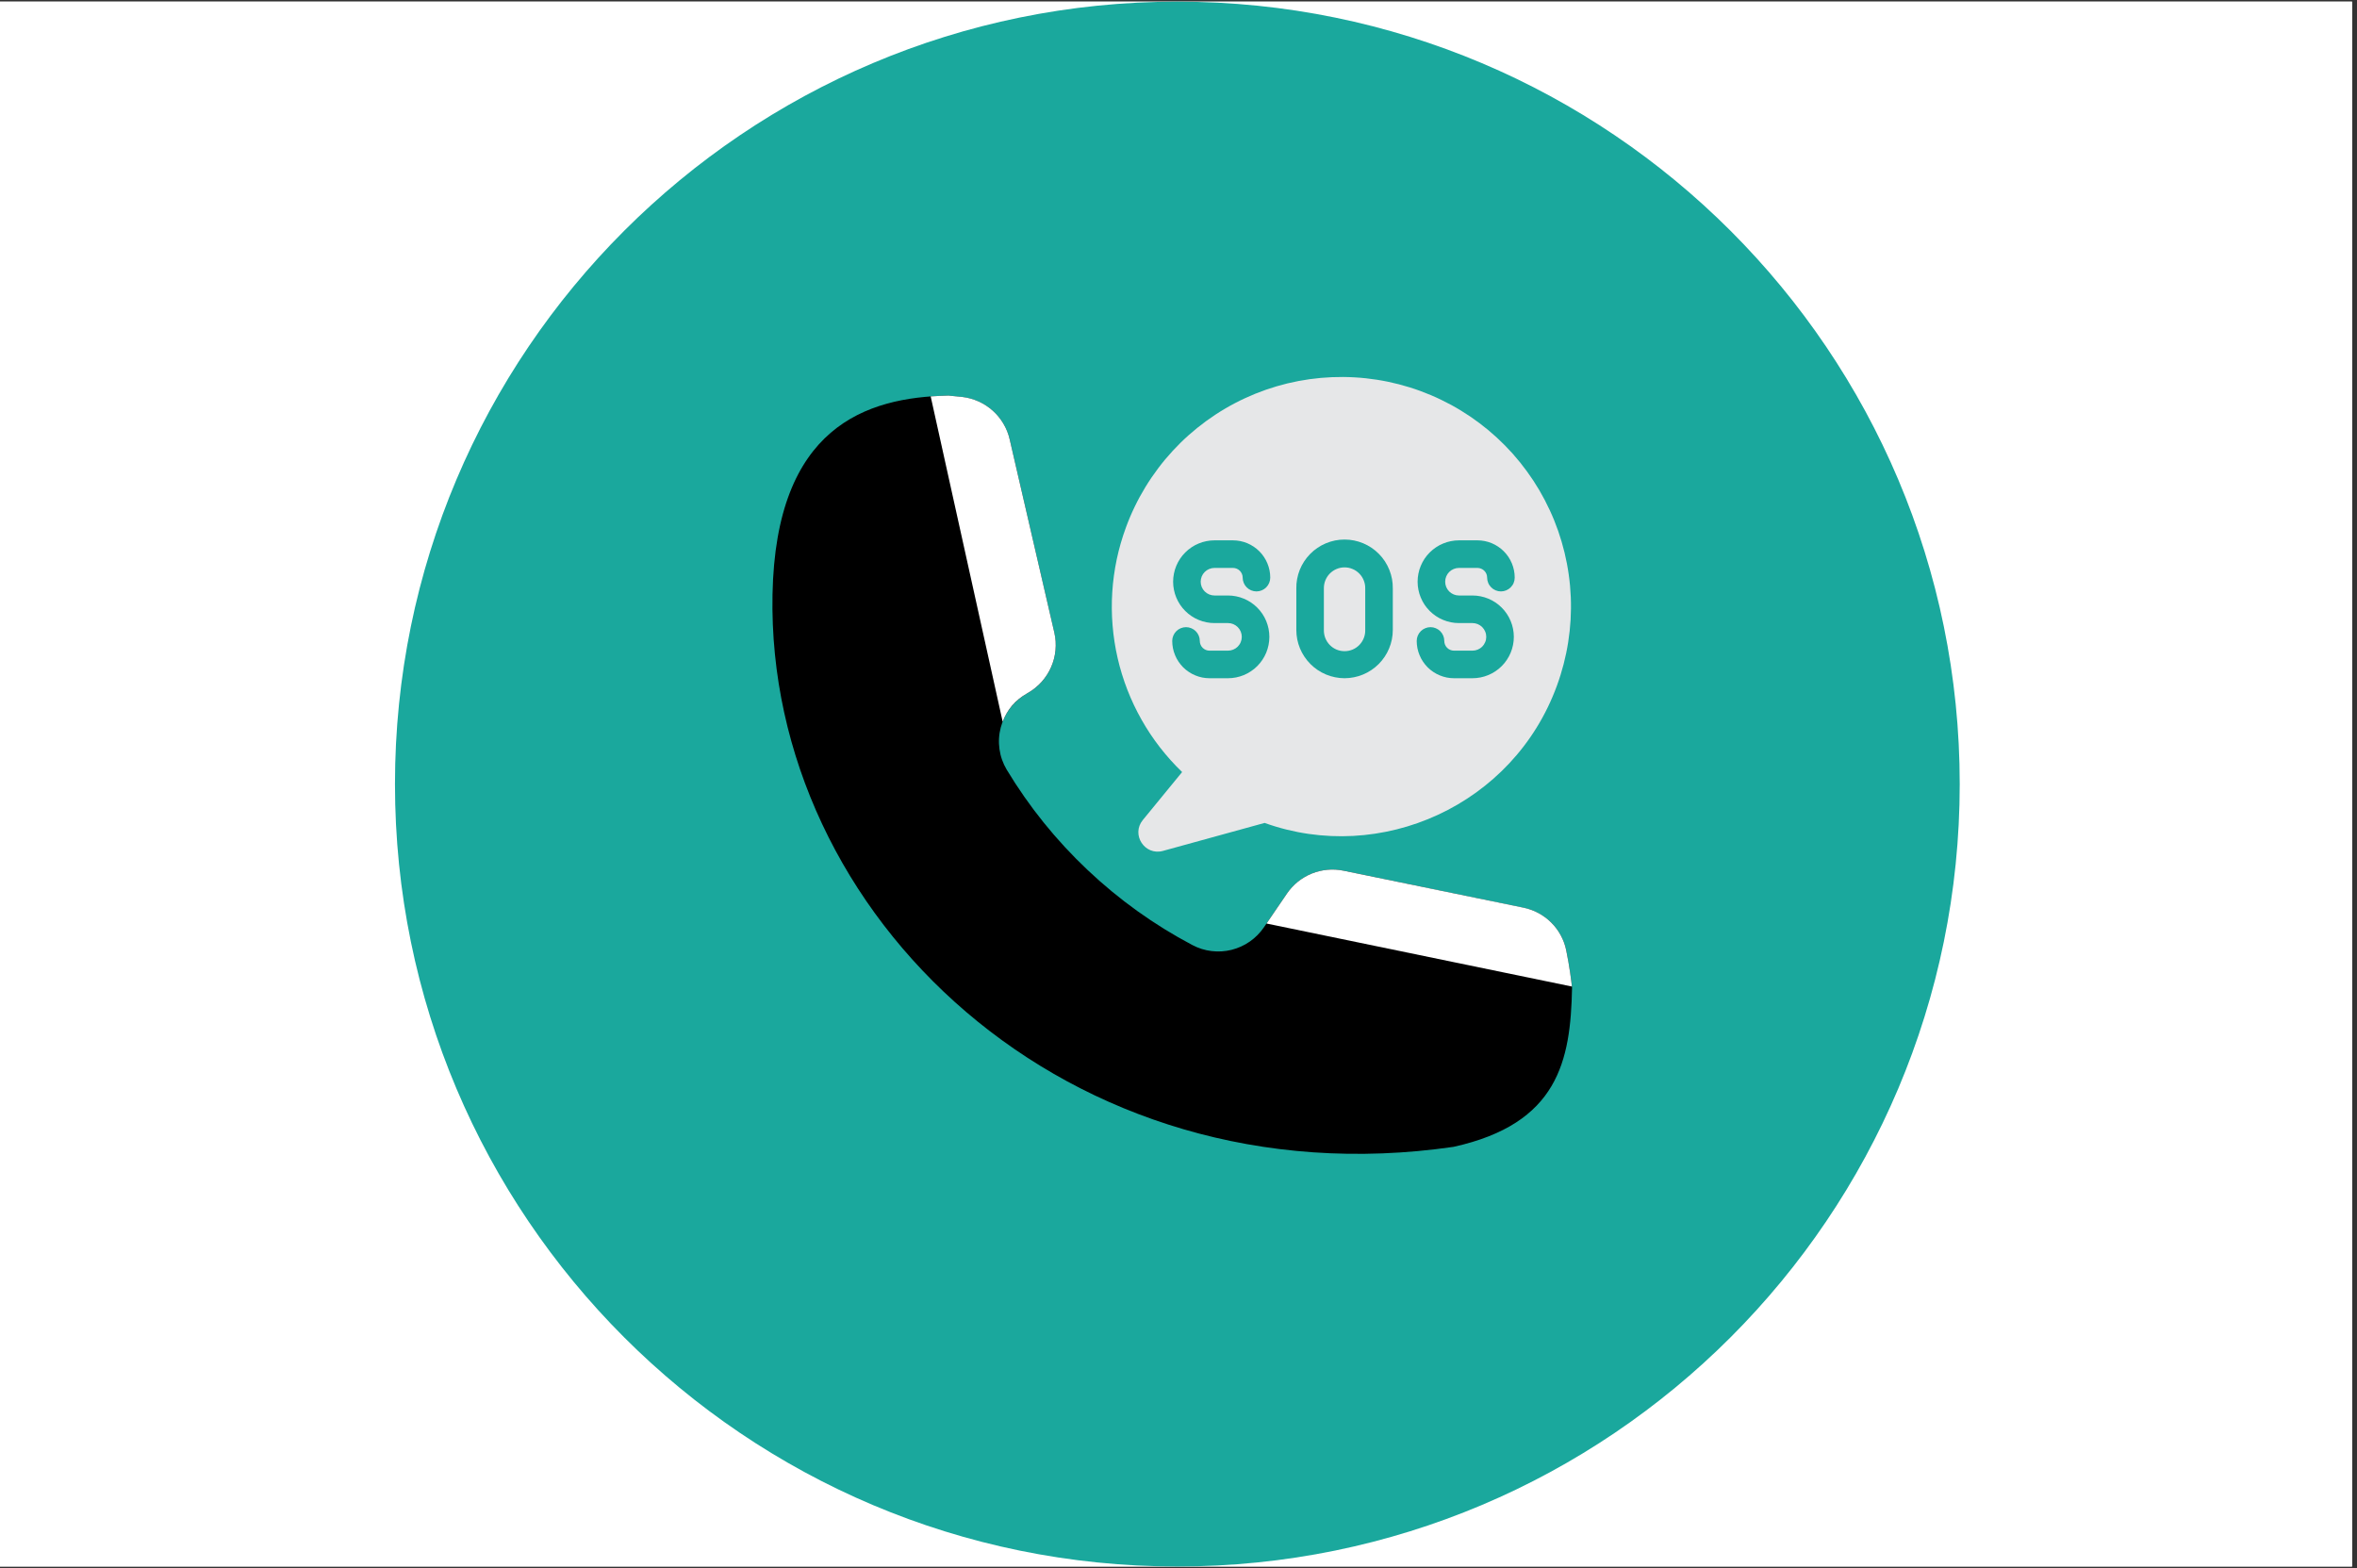
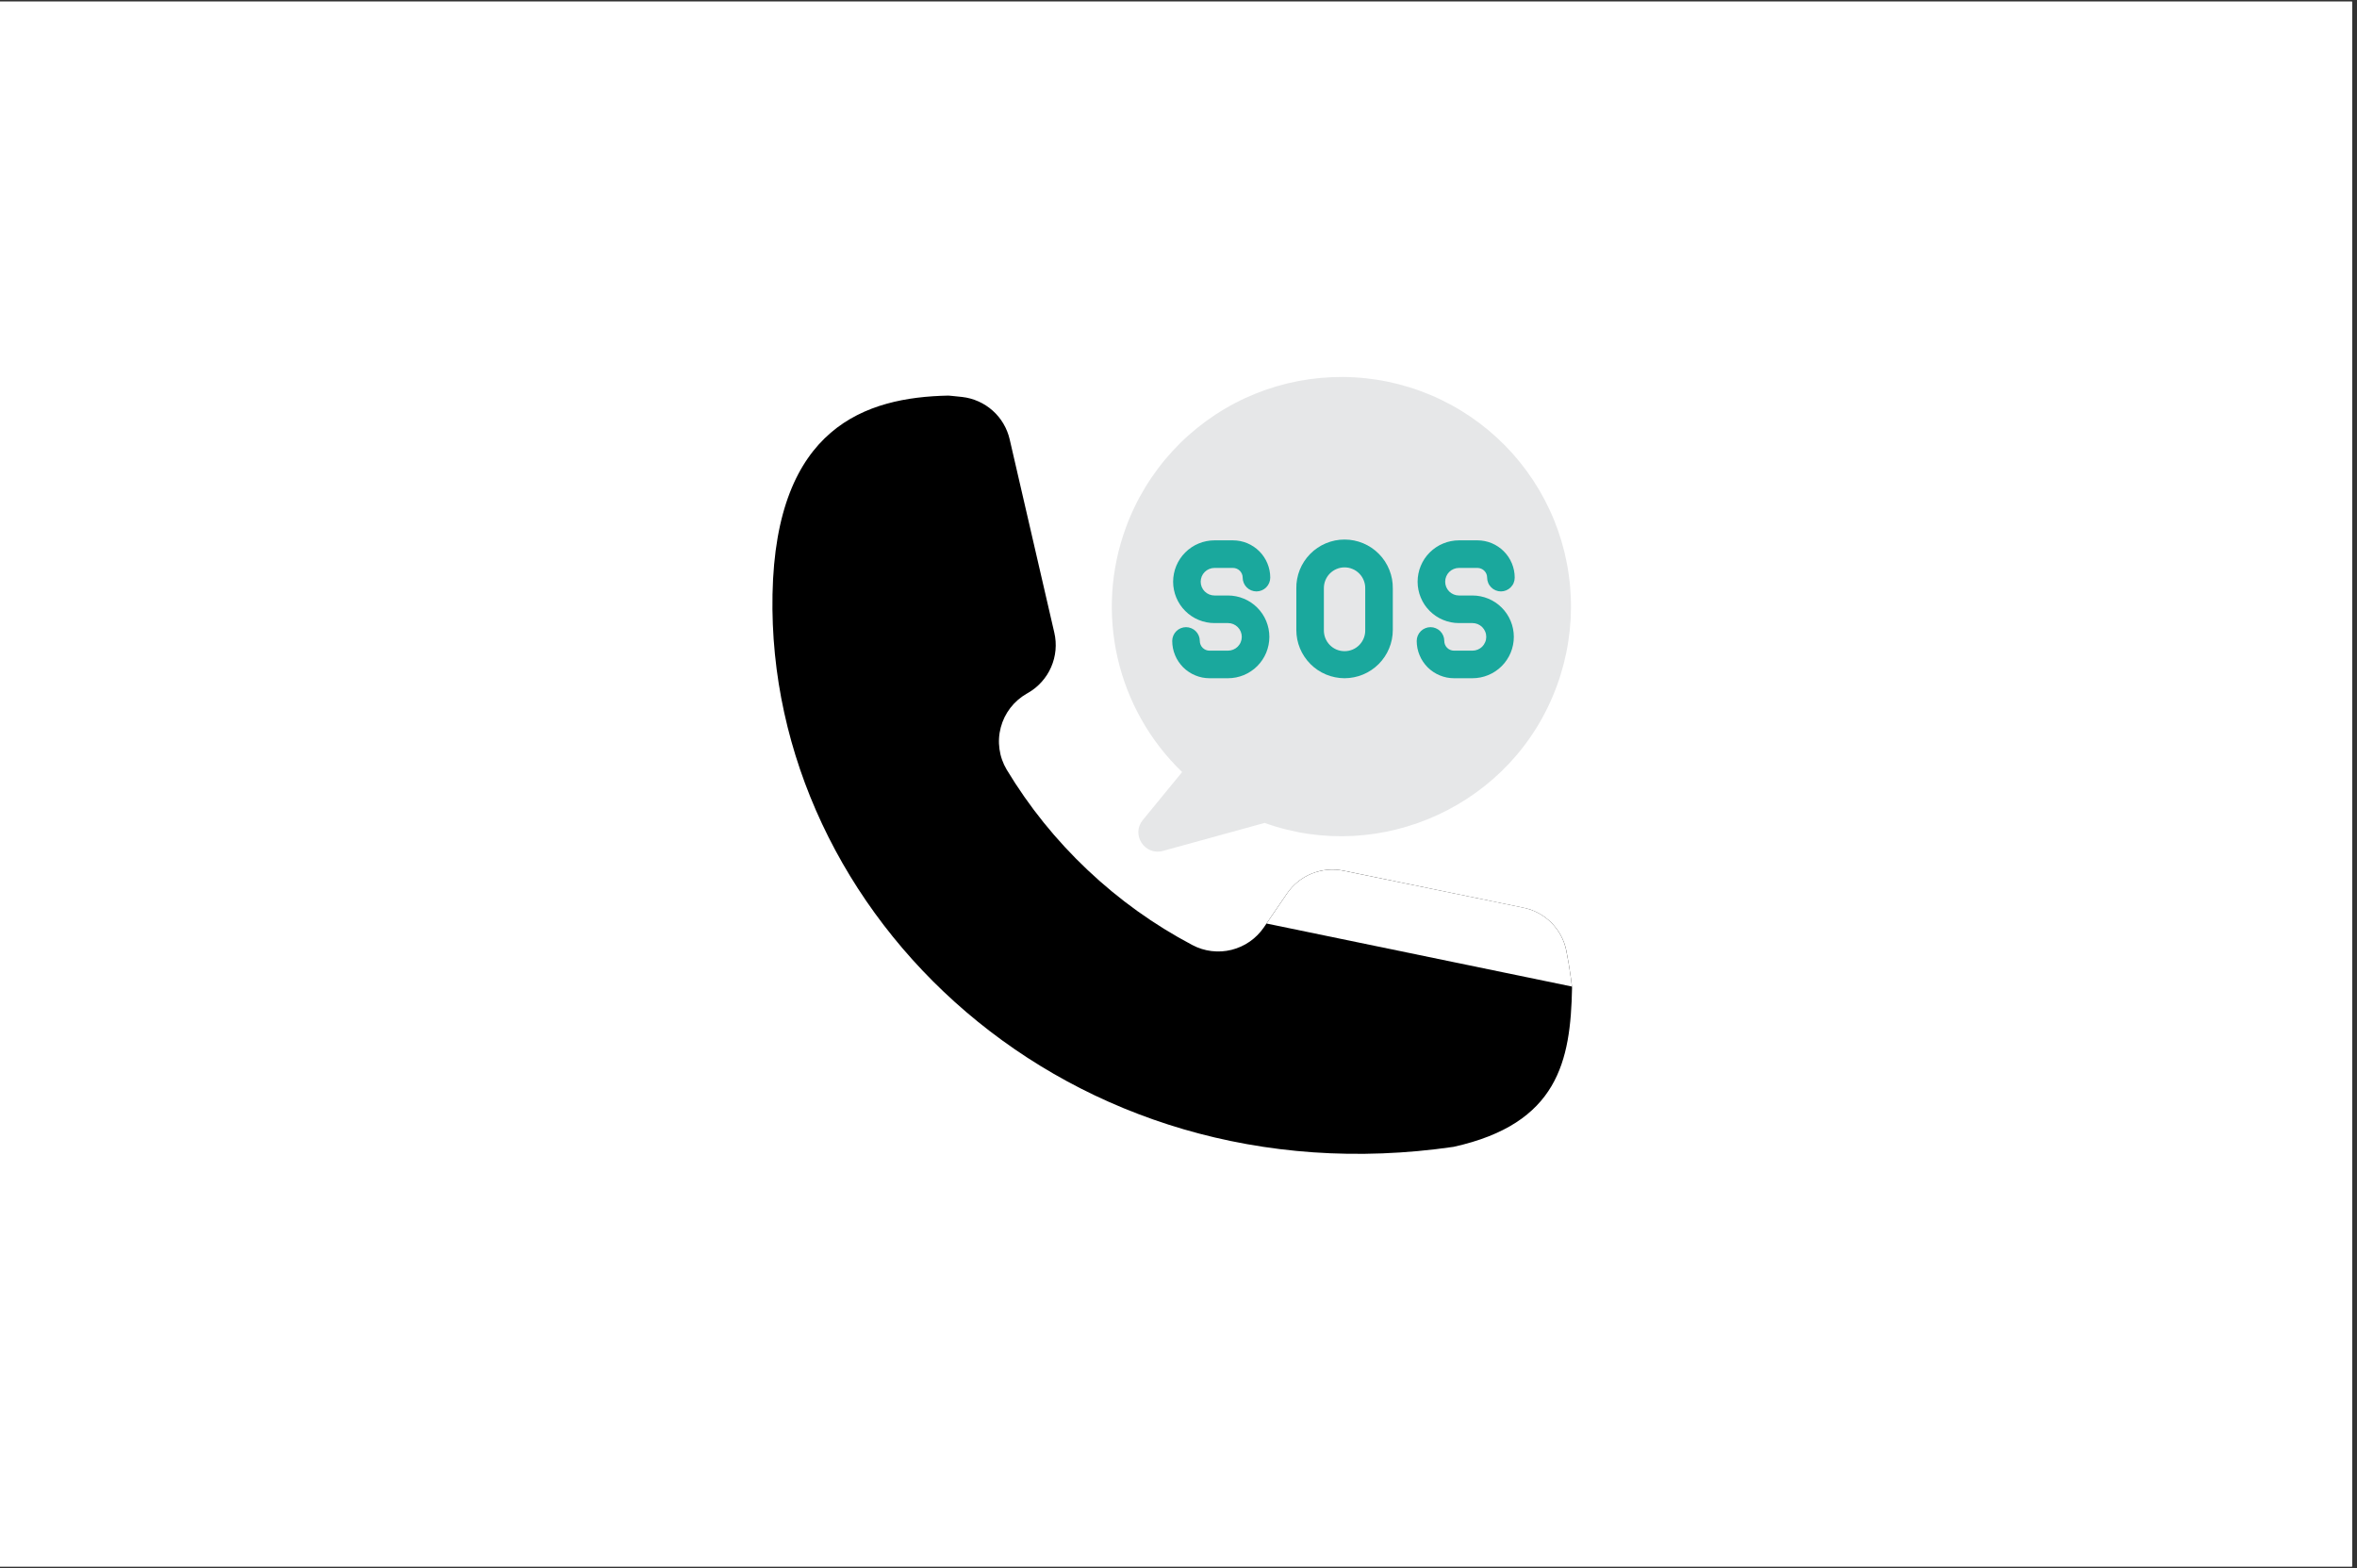
<svg xmlns="http://www.w3.org/2000/svg" width="475" zoomAndPan="magnify" viewBox="0 0 356.25 237" height="316" preserveAspectRatio="xMidYMid meet" version="1.0">
  <rect x="0" y="0" width="356.25" height="237" fill="#333333" stroke="none" />
  <defs>
    <clipPath id="d0db343633">
      <path clip-rule="nonzero" d="M 0 0.25 L 355.5 0.25 L 355.5 236.75 L 0 236.75 Z M 0 0.25" />
    </clipPath>
    <clipPath id="b4dfecc30c">
-       <path clip-rule="nonzero" d="M 59.699 0.25 L 296.203 0.25 L 296.203 236.75 L 59.699 236.75 Z M 59.699 0.25" />
-     </clipPath>
+       </clipPath>
    <clipPath id="900d0ba570">
      <path clip-rule="nonzero" d="M 177.949 0.25 C 112.645 0.25 59.699 53.191 59.699 118.5 C 59.699 183.809 112.645 236.75 177.949 236.75 C 243.258 236.75 296.203 183.809 296.203 118.5 C 296.203 53.191 243.258 0.25 177.949 0.25 Z M 177.949 0.25" />
    </clipPath>
  </defs>
  <g clip-path="url(#d0db343633)">
    <path fill="#ffffff" fill-opacity="1" fill-rule="nonzero" d="M 0 0.25 L 355.5 0.25 L 355.5 236.75 L 0 236.75 Z M 0 0.25" />
    <path fill="#ffffff" fill-opacity="1" fill-rule="nonzero" d="M 0 0.25 L 355.5 0.25 L 355.5 236.75 L 0 236.75 Z M 0 0.25" />
  </g>
  <g clip-path="url(#b4dfecc30c)">
    <g clip-path="url(#900d0ba570)">
      <path fill="#1aa89d" fill-opacity="1" fill-rule="nonzero" d="M 59.699 0.25 L 296.203 0.25 L 296.203 236.75 L 59.699 236.75 Z M 59.699 0.25" />
    </g>
  </g>
  <path fill="#e6e7e8" fill-opacity="1" fill-rule="nonzero" d="M 170.176 79.723 C 170.566 78.652 171.008 77.609 171.504 76.586 C 171.996 75.562 172.539 74.566 173.133 73.594 C 173.723 72.625 174.363 71.688 175.047 70.781 C 175.73 69.871 176.457 69 177.227 68.164 C 177.996 67.328 178.805 66.531 179.652 65.777 C 180.504 65.02 181.387 64.309 182.305 63.637 C 183.223 62.969 184.172 62.344 185.148 61.77 C 186.129 61.191 187.133 60.664 188.164 60.188 C 189.195 59.711 190.25 59.285 191.32 58.91 C 192.395 58.535 193.484 58.215 194.586 57.945 C 195.691 57.68 196.809 57.469 197.934 57.309 C 199.059 57.152 200.188 57.051 201.324 57.004 C 202.457 56.957 203.594 56.965 204.727 57.031 C 205.863 57.094 206.992 57.215 208.113 57.391 C 209.238 57.566 210.348 57.797 211.449 58.082 C 212.547 58.367 213.633 58.703 214.699 59.098 C 215.766 59.488 216.812 59.93 217.832 60.426 C 218.855 60.918 219.855 61.461 220.824 62.055 C 221.793 62.645 222.734 63.285 223.641 63.969 C 224.547 64.652 225.418 65.379 226.254 66.148 C 227.09 66.918 227.887 67.727 228.645 68.574 C 229.398 69.422 230.113 70.309 230.781 71.227 C 231.453 72.145 232.074 73.09 232.652 74.07 C 233.227 75.051 233.754 76.055 234.23 77.086 C 234.711 78.117 235.137 79.168 235.512 80.242 C 235.883 81.316 236.203 82.406 236.473 83.508 C 236.738 84.613 236.953 85.727 237.109 86.855 C 237.27 87.98 237.371 89.109 237.418 90.246 C 237.465 91.379 237.453 92.516 237.391 93.648 C 237.324 94.785 237.203 95.914 237.027 97.035 C 236.852 98.16 236.621 99.27 236.336 100.371 C 236.051 101.469 235.715 102.555 235.324 103.621 C 228.75 121.676 208.715 130.695 191.141 124.371 L 175.77 128.602 C 173.02 129.355 170.926 126.137 172.73 123.934 L 178.672 116.684 C 177.465 115.52 176.352 114.277 175.324 112.957 C 174.297 111.633 173.371 110.242 172.547 108.785 C 171.723 107.328 171.004 105.816 170.398 104.254 C 169.793 102.695 169.301 101.098 168.926 99.465 C 168.551 97.832 168.297 96.184 168.16 94.512 C 168.023 92.844 168.008 91.176 168.113 89.504 C 168.219 87.832 168.445 86.176 168.789 84.535 C 169.137 82.898 169.598 81.293 170.176 79.723 Z M 170.176 79.723" />
  <path fill="#000000" fill-opacity="1" fill-rule="nonzero" d="M 194.516 135.055 L 191.027 140.16 C 190.738 140.578 190.418 140.969 190.059 141.328 C 189.699 141.691 189.312 142.016 188.895 142.305 C 188.477 142.598 188.035 142.848 187.57 143.055 C 187.109 143.266 186.629 143.43 186.137 143.555 C 185.641 143.676 185.141 143.754 184.633 143.785 C 184.125 143.812 183.617 143.797 183.113 143.738 C 182.609 143.676 182.113 143.57 181.629 143.418 C 181.145 143.266 180.676 143.07 180.227 142.832 C 174.43 139.77 169.148 135.988 164.383 131.484 C 159.617 126.984 155.539 121.926 152.152 116.312 C 151.871 115.836 151.637 115.34 151.453 114.816 C 151.27 114.297 151.141 113.762 151.066 113.215 C 150.988 112.668 150.965 112.117 151 111.566 C 151.031 111.016 151.121 110.473 151.262 109.938 C 151.402 109.406 151.594 108.891 151.836 108.395 C 152.082 107.898 152.371 107.43 152.707 106.992 C 153.043 106.555 153.422 106.156 153.836 105.793 C 154.254 105.43 154.703 105.109 155.18 104.836 L 155.391 104.715 C 156.164 104.27 156.852 103.715 157.445 103.047 C 158.043 102.383 158.52 101.641 158.875 100.82 C 159.234 100 159.453 99.145 159.535 98.258 C 159.617 97.367 159.555 96.488 159.355 95.617 L 152.609 66.402 C 152.414 65.562 152.098 64.773 151.66 64.031 C 151.223 63.289 150.68 62.633 150.039 62.059 C 149.395 61.484 148.68 61.023 147.895 60.672 C 147.109 60.32 146.289 60.094 145.43 59.996 C 144.223 59.859 143.348 59.789 143.348 59.789 C 130.871 60.031 117.25 64.512 116.762 89.836 C 115.832 138.312 161.406 181.797 219.711 173.324 C 235.469 169.828 237.395 160.414 237.609 149.293 C 237.609 149.102 237.297 146.445 236.738 143.648 C 236.574 142.852 236.301 142.094 235.914 141.379 C 235.527 140.664 235.047 140.02 234.473 139.441 C 233.895 138.867 233.25 138.391 232.531 138.004 C 231.816 137.621 231.059 137.348 230.262 137.188 L 203.07 131.59 C 202.266 131.426 201.453 131.379 200.637 131.453 C 199.816 131.527 199.027 131.719 198.27 132.027 C 197.508 132.336 196.805 132.746 196.168 133.262 C 195.527 133.777 194.977 134.375 194.516 135.055 Z M 194.516 135.055" />
-   <path fill="#ffffff" fill-opacity="1" fill-rule="nonzero" d="M 155.383 104.711 C 155.316 104.758 155.246 104.801 155.172 104.836 C 153.461 105.816 152.254 107.227 151.547 109.066 L 140.668 59.91 C 141.566 59.848 142.461 59.805 143.359 59.785 C 143.359 59.785 144.211 59.867 145.441 59.992 C 146.297 60.094 147.117 60.32 147.902 60.672 C 148.688 61.027 149.402 61.488 150.043 62.062 C 150.688 62.641 151.227 63.297 151.664 64.039 C 152.102 64.781 152.418 65.57 152.609 66.41 L 159.359 95.625 C 159.559 96.496 159.617 97.375 159.531 98.266 C 159.449 99.152 159.227 100.008 158.867 100.824 C 158.512 101.641 158.031 102.383 157.438 103.047 C 156.84 103.711 156.156 104.266 155.383 104.711 Z M 155.383 104.711" />
  <path fill="#ffffff" fill-opacity="1" fill-rule="nonzero" d="M 237.586 149.098 L 191.43 139.574 L 194.516 135.051 C 194.977 134.371 195.531 133.773 196.168 133.258 C 196.809 132.746 197.512 132.332 198.273 132.023 C 199.035 131.719 199.824 131.527 200.645 131.453 C 201.461 131.379 202.273 131.426 203.078 131.594 C 210.371 133.094 223.25 135.738 230.25 137.176 C 231.051 137.34 231.805 137.609 232.523 137.996 C 233.242 138.379 233.887 138.859 234.465 139.434 C 235.039 140.008 235.52 140.652 235.906 141.367 C 236.293 142.082 236.57 142.84 236.73 143.637 C 237.234 146.094 237.523 148.43 237.586 149.098 Z M 237.586 149.098" />
  <path fill="#1aa89d" fill-opacity="1" fill-rule="nonzero" d="M 203.223 102.504 C 203.703 102.504 204.176 102.453 204.645 102.359 C 205.113 102.266 205.57 102.129 206.012 101.945 C 206.453 101.762 206.875 101.535 207.273 101.27 C 207.672 101.004 208.039 100.703 208.379 100.363 C 208.715 100.027 209.02 99.656 209.285 99.258 C 209.551 98.859 209.777 98.441 209.957 98 C 210.141 97.559 210.281 97.102 210.375 96.633 C 210.469 96.164 210.516 95.688 210.516 95.211 L 210.516 88.957 C 210.523 88.473 210.484 87.992 210.398 87.52 C 210.309 87.043 210.176 86.578 209.996 86.129 C 209.816 85.68 209.594 85.254 209.332 84.848 C 209.066 84.441 208.766 84.066 208.426 83.723 C 208.086 83.375 207.715 83.066 207.312 82.797 C 206.914 82.523 206.488 82.297 206.043 82.109 C 205.598 81.922 205.137 81.781 204.66 81.684 C 204.188 81.59 203.707 81.543 203.223 81.543 C 202.738 81.543 202.262 81.59 201.785 81.684 C 201.312 81.781 200.852 81.922 200.406 82.109 C 199.957 82.297 199.535 82.523 199.133 82.797 C 198.734 83.066 198.363 83.375 198.023 83.723 C 197.684 84.066 197.383 84.441 197.117 84.848 C 196.852 85.254 196.629 85.68 196.449 86.129 C 196.273 86.578 196.137 87.043 196.051 87.52 C 195.965 87.992 195.922 88.473 195.934 88.957 L 195.934 95.211 C 195.934 95.688 195.98 96.16 196.074 96.633 C 196.168 97.102 196.305 97.559 196.488 98 C 196.672 98.441 196.895 98.859 197.164 99.258 C 197.43 99.656 197.73 100.023 198.07 100.363 C 198.406 100.703 198.777 101.004 199.172 101.27 C 199.57 101.535 199.992 101.762 200.434 101.945 C 200.875 102.129 201.332 102.266 201.801 102.359 C 202.27 102.453 202.746 102.504 203.223 102.504 Z M 200.098 88.957 C 200.09 88.535 200.16 88.129 200.312 87.738 C 200.469 87.344 200.691 86.996 200.984 86.695 C 201.281 86.395 201.621 86.16 202.008 85.996 C 202.398 85.832 202.801 85.75 203.223 85.75 C 203.645 85.75 204.051 85.832 204.438 85.996 C 204.828 86.16 205.168 86.395 205.461 86.695 C 205.758 86.996 205.98 87.344 206.133 87.738 C 206.289 88.129 206.359 88.535 206.348 88.957 L 206.348 95.211 C 206.359 95.629 206.289 96.039 206.133 96.43 C 205.98 96.824 205.758 97.168 205.461 97.473 C 205.168 97.773 204.828 98.008 204.438 98.172 C 204.051 98.332 203.645 98.414 203.223 98.414 C 202.801 98.414 202.398 98.332 202.008 98.172 C 201.621 98.008 201.281 97.773 200.984 97.473 C 200.691 97.168 200.469 96.824 200.312 96.43 C 200.16 96.039 200.09 95.629 200.098 95.211 Z M 200.098 88.957" />
  <path fill="#1aa89d" fill-opacity="1" fill-rule="nonzero" d="M 183.562 85.832 L 186.359 85.832 C 186.555 85.832 186.742 85.871 186.918 85.945 C 187.098 86.02 187.258 86.125 187.395 86.262 C 187.531 86.398 187.637 86.559 187.711 86.738 C 187.785 86.918 187.824 87.102 187.824 87.297 C 187.824 87.574 187.879 87.84 187.984 88.094 C 188.09 88.352 188.238 88.574 188.434 88.77 C 188.629 88.965 188.855 89.117 189.109 89.223 C 189.367 89.328 189.633 89.383 189.91 89.383 C 190.184 89.383 190.449 89.328 190.707 89.223 C 190.961 89.117 191.188 88.965 191.383 88.77 C 191.578 88.574 191.727 88.352 191.832 88.094 C 191.938 87.84 191.992 87.574 191.992 87.297 C 191.992 86.926 191.957 86.562 191.883 86.199 C 191.809 85.836 191.703 85.484 191.562 85.145 C 191.418 84.801 191.246 84.477 191.039 84.168 C 190.836 83.863 190.602 83.578 190.34 83.316 C 190.078 83.055 189.793 82.82 189.488 82.617 C 189.18 82.41 188.855 82.238 188.516 82.094 C 188.172 81.953 187.82 81.848 187.457 81.773 C 187.094 81.703 186.73 81.664 186.359 81.664 L 183.562 81.664 C 183.152 81.664 182.746 81.703 182.344 81.785 C 181.941 81.863 181.551 81.984 181.172 82.141 C 180.793 82.297 180.43 82.488 180.09 82.719 C 179.75 82.945 179.434 83.207 179.145 83.496 C 178.852 83.785 178.594 84.102 178.367 84.441 C 178.137 84.785 177.945 85.145 177.789 85.523 C 177.629 85.902 177.512 86.293 177.434 86.695 C 177.352 87.098 177.312 87.504 177.312 87.918 C 177.312 88.328 177.352 88.734 177.434 89.137 C 177.512 89.539 177.629 89.93 177.789 90.309 C 177.945 90.688 178.137 91.047 178.367 91.391 C 178.594 91.73 178.852 92.047 179.145 92.336 C 179.434 92.625 179.75 92.887 180.09 93.113 C 180.43 93.344 180.793 93.535 181.172 93.691 C 181.551 93.848 181.941 93.969 182.344 94.047 C 182.746 94.129 183.152 94.168 183.562 94.168 L 185.605 94.168 C 185.883 94.168 186.148 94.219 186.402 94.324 C 186.66 94.434 186.883 94.582 187.078 94.777 C 187.273 94.973 187.426 95.199 187.531 95.453 C 187.637 95.711 187.691 95.977 187.691 96.25 C 187.691 96.527 187.637 96.793 187.531 97.047 C 187.426 97.305 187.273 97.527 187.078 97.727 C 186.883 97.922 186.66 98.07 186.402 98.176 C 186.148 98.281 185.883 98.336 185.605 98.336 L 182.809 98.336 C 182.617 98.336 182.43 98.297 182.25 98.223 C 182.07 98.148 181.914 98.043 181.773 97.906 C 181.637 97.77 181.531 97.609 181.457 97.43 C 181.383 97.25 181.344 97.062 181.344 96.871 C 181.344 96.594 181.293 96.328 181.188 96.074 C 181.082 95.816 180.93 95.59 180.734 95.395 C 180.539 95.199 180.312 95.051 180.059 94.945 C 179.805 94.84 179.539 94.785 179.262 94.785 C 178.984 94.785 178.719 94.84 178.465 94.945 C 178.207 95.051 177.984 95.199 177.789 95.395 C 177.594 95.59 177.441 95.816 177.336 96.074 C 177.23 96.328 177.176 96.594 177.176 96.871 C 177.18 97.238 177.215 97.605 177.285 97.969 C 177.359 98.332 177.465 98.684 177.609 99.023 C 177.75 99.367 177.922 99.691 178.129 99.996 C 178.336 100.305 178.566 100.59 178.828 100.852 C 179.09 101.113 179.375 101.348 179.684 101.551 C 179.988 101.758 180.312 101.93 180.656 102.07 C 180.996 102.215 181.348 102.32 181.711 102.395 C 182.074 102.465 182.441 102.504 182.809 102.504 L 185.605 102.504 C 186.016 102.504 186.422 102.461 186.824 102.383 C 187.227 102.301 187.621 102.184 188 102.027 C 188.379 101.871 188.738 101.676 189.078 101.449 C 189.422 101.223 189.738 100.961 190.027 100.672 C 190.316 100.383 190.574 100.066 190.805 99.723 C 191.031 99.383 191.227 99.023 191.383 98.645 C 191.539 98.266 191.656 97.875 191.738 97.473 C 191.816 97.066 191.859 96.66 191.859 96.25 C 191.859 95.84 191.816 95.434 191.738 95.031 C 191.656 94.629 191.539 94.238 191.383 93.859 C 191.227 93.48 191.031 93.121 190.805 92.777 C 190.574 92.438 190.316 92.121 190.027 91.832 C 189.738 91.539 189.422 91.281 189.078 91.055 C 188.738 90.824 188.379 90.633 188 90.477 C 187.621 90.32 187.227 90.199 186.824 90.121 C 186.422 90.039 186.016 90 185.605 90 L 183.562 90 C 183.285 90 183.02 89.945 182.766 89.84 C 182.512 89.734 182.285 89.586 182.09 89.391 C 181.895 89.195 181.742 88.969 181.637 88.715 C 181.531 88.457 181.48 88.191 181.48 87.918 C 181.48 87.641 181.531 87.375 181.637 87.117 C 181.742 86.863 181.895 86.637 182.09 86.441 C 182.285 86.246 182.512 86.098 182.766 85.992 C 183.02 85.887 183.285 85.832 183.562 85.832 Z M 183.562 85.832" />
  <path fill="#1aa89d" fill-opacity="1" fill-rule="nonzero" d="M 222.559 98.336 L 219.762 98.336 C 219.57 98.336 219.383 98.297 219.203 98.223 C 219.023 98.148 218.863 98.043 218.727 97.906 C 218.59 97.77 218.484 97.609 218.41 97.43 C 218.336 97.25 218.297 97.062 218.297 96.871 C 218.297 96.594 218.246 96.328 218.141 96.074 C 218.035 95.816 217.883 95.59 217.688 95.395 C 217.492 95.199 217.266 95.051 217.012 94.945 C 216.758 94.84 216.492 94.785 216.215 94.785 C 215.938 94.785 215.672 94.84 215.418 94.945 C 215.16 95.051 214.938 95.199 214.742 95.395 C 214.547 95.59 214.395 95.816 214.289 96.074 C 214.184 96.328 214.129 96.594 214.129 96.871 C 214.129 97.238 214.168 97.605 214.238 97.969 C 214.312 98.332 214.418 98.684 214.562 99.023 C 214.703 99.367 214.875 99.691 215.082 99.996 C 215.285 100.305 215.52 100.59 215.781 100.852 C 216.043 101.113 216.328 101.348 216.637 101.551 C 216.941 101.758 217.266 101.93 217.609 102.07 C 217.949 102.215 218.301 102.32 218.664 102.395 C 219.027 102.465 219.395 102.504 219.762 102.504 L 222.559 102.504 C 222.969 102.504 223.375 102.461 223.777 102.383 C 224.18 102.301 224.57 102.184 224.949 102.027 C 225.328 101.871 225.688 101.676 226.031 101.449 C 226.371 101.223 226.688 100.961 226.977 100.672 C 227.27 100.383 227.527 100.066 227.754 99.723 C 227.984 99.383 228.176 99.023 228.332 98.645 C 228.488 98.266 228.609 97.875 228.688 97.473 C 228.77 97.066 228.809 96.66 228.809 96.25 C 228.809 95.84 228.77 95.434 228.688 95.031 C 228.609 94.629 228.488 94.238 228.332 93.859 C 228.176 93.48 227.984 93.121 227.754 92.777 C 227.527 92.438 227.27 92.121 226.977 91.832 C 226.688 91.539 226.371 91.281 226.031 91.055 C 225.688 90.824 225.328 90.633 224.949 90.477 C 224.57 90.32 224.18 90.199 223.777 90.121 C 223.375 90.039 222.969 90 222.559 90 L 220.516 90 C 220.238 90 219.973 89.945 219.719 89.84 C 219.465 89.734 219.238 89.586 219.043 89.391 C 218.848 89.195 218.695 88.969 218.59 88.715 C 218.484 88.457 218.434 88.191 218.434 87.918 C 218.434 87.641 218.484 87.375 218.59 87.117 C 218.695 86.863 218.848 86.637 219.043 86.441 C 219.238 86.246 219.465 86.098 219.719 85.992 C 219.973 85.887 220.238 85.832 220.516 85.832 L 223.309 85.832 C 223.504 85.832 223.691 85.871 223.871 85.945 C 224.051 86.02 224.207 86.125 224.344 86.262 C 224.484 86.398 224.59 86.559 224.664 86.738 C 224.738 86.918 224.773 87.102 224.773 87.297 C 224.773 87.574 224.828 87.84 224.934 88.094 C 225.039 88.352 225.191 88.574 225.387 88.77 C 225.582 88.965 225.805 89.117 226.062 89.223 C 226.316 89.328 226.582 89.383 226.859 89.383 C 227.137 89.383 227.402 89.328 227.656 89.223 C 227.91 89.117 228.137 88.965 228.332 88.77 C 228.527 88.574 228.68 88.352 228.785 88.094 C 228.891 87.84 228.941 87.574 228.941 87.297 C 228.941 86.926 228.906 86.562 228.832 86.199 C 228.762 85.836 228.652 85.484 228.512 85.145 C 228.371 84.801 228.195 84.477 227.992 84.168 C 227.785 83.863 227.551 83.578 227.289 83.316 C 227.031 83.055 226.746 82.82 226.438 82.617 C 226.129 82.41 225.805 82.238 225.465 82.094 C 225.121 81.953 224.77 81.848 224.41 81.773 C 224.047 81.703 223.68 81.664 223.309 81.664 L 220.516 81.664 C 220.105 81.664 219.699 81.703 219.297 81.785 C 218.895 81.863 218.504 81.984 218.125 82.141 C 217.746 82.297 217.383 82.488 217.043 82.719 C 216.703 82.945 216.387 83.207 216.094 83.496 C 215.805 83.785 215.547 84.102 215.316 84.441 C 215.09 84.785 214.898 85.145 214.742 85.523 C 214.582 85.902 214.465 86.293 214.387 86.695 C 214.305 87.098 214.266 87.504 214.266 87.918 C 214.266 88.328 214.305 88.734 214.387 89.137 C 214.465 89.539 214.582 89.93 214.742 90.309 C 214.898 90.688 215.09 91.047 215.316 91.391 C 215.547 91.73 215.805 92.047 216.094 92.336 C 216.387 92.625 216.703 92.887 217.043 93.113 C 217.383 93.344 217.746 93.535 218.125 93.691 C 218.504 93.848 218.895 93.969 219.297 94.047 C 219.699 94.129 220.105 94.168 220.516 94.168 L 222.559 94.168 C 222.832 94.168 223.098 94.219 223.355 94.324 C 223.609 94.434 223.836 94.582 224.031 94.777 C 224.227 94.973 224.375 95.199 224.48 95.453 C 224.59 95.711 224.641 95.977 224.641 96.25 C 224.641 96.527 224.59 96.793 224.48 97.047 C 224.375 97.305 224.227 97.527 224.031 97.727 C 223.836 97.922 223.609 98.07 223.355 98.176 C 223.098 98.281 222.832 98.336 222.559 98.336 Z M 222.559 98.336" />
</svg>